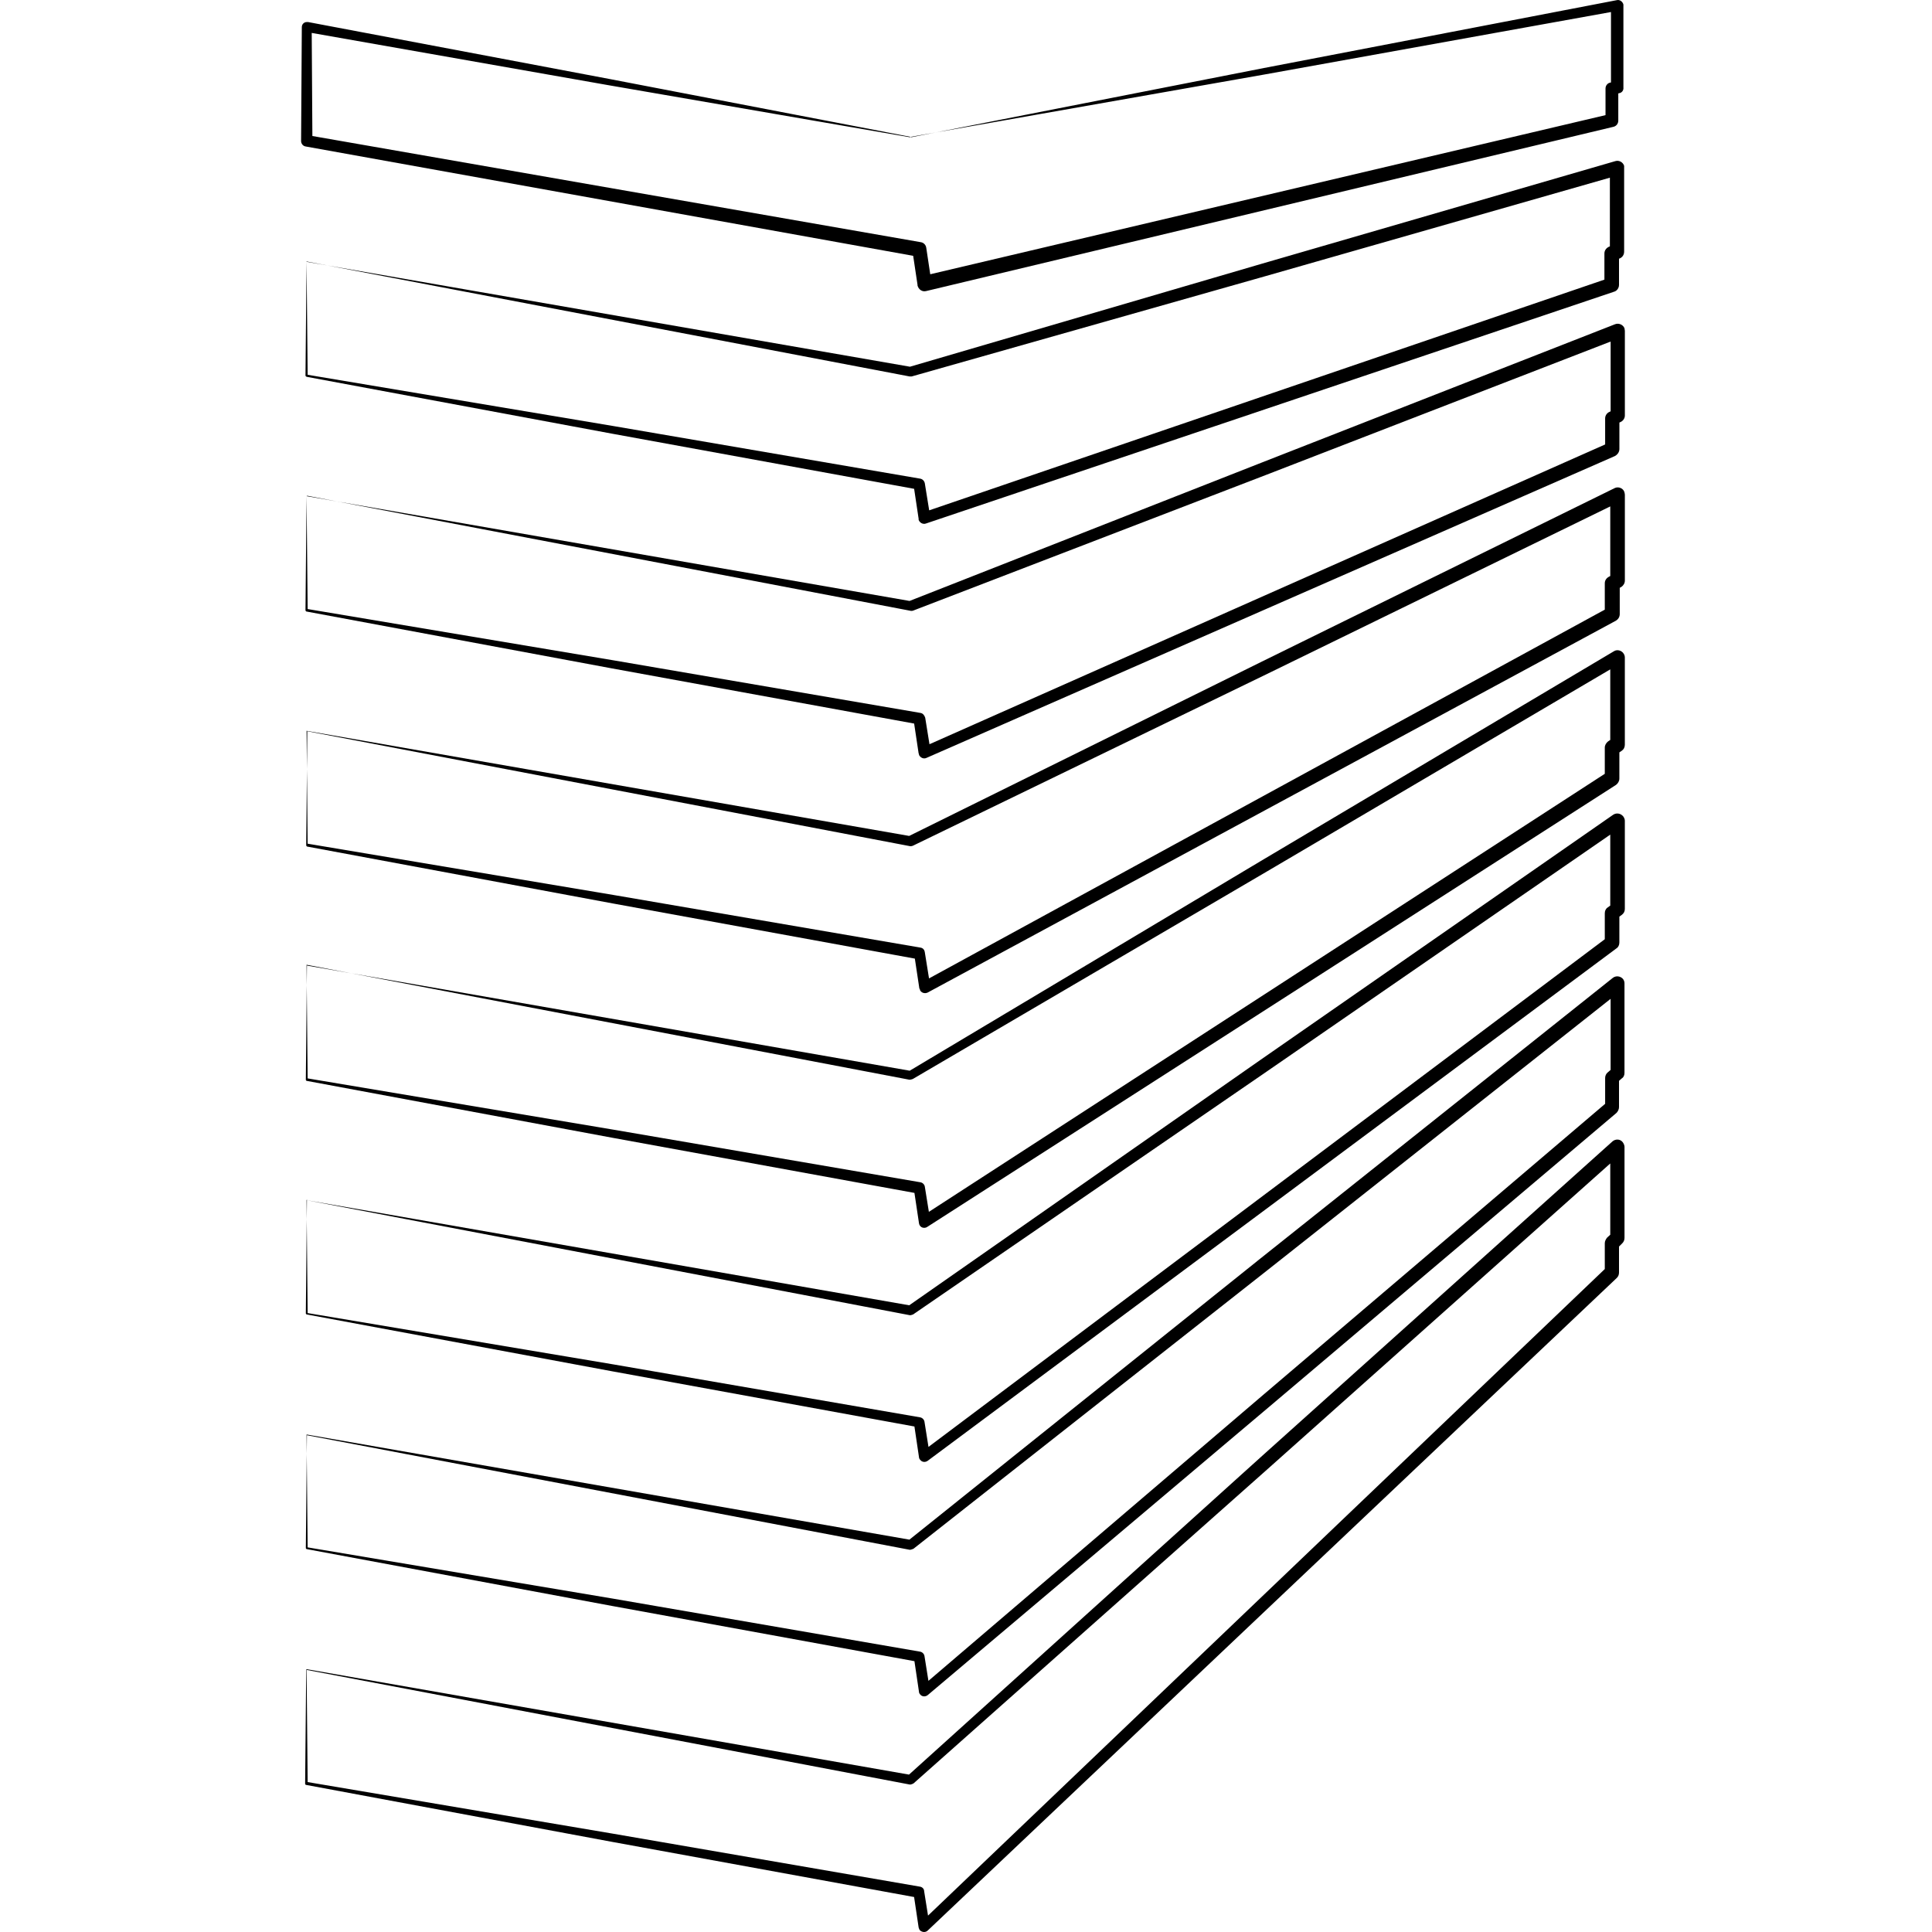
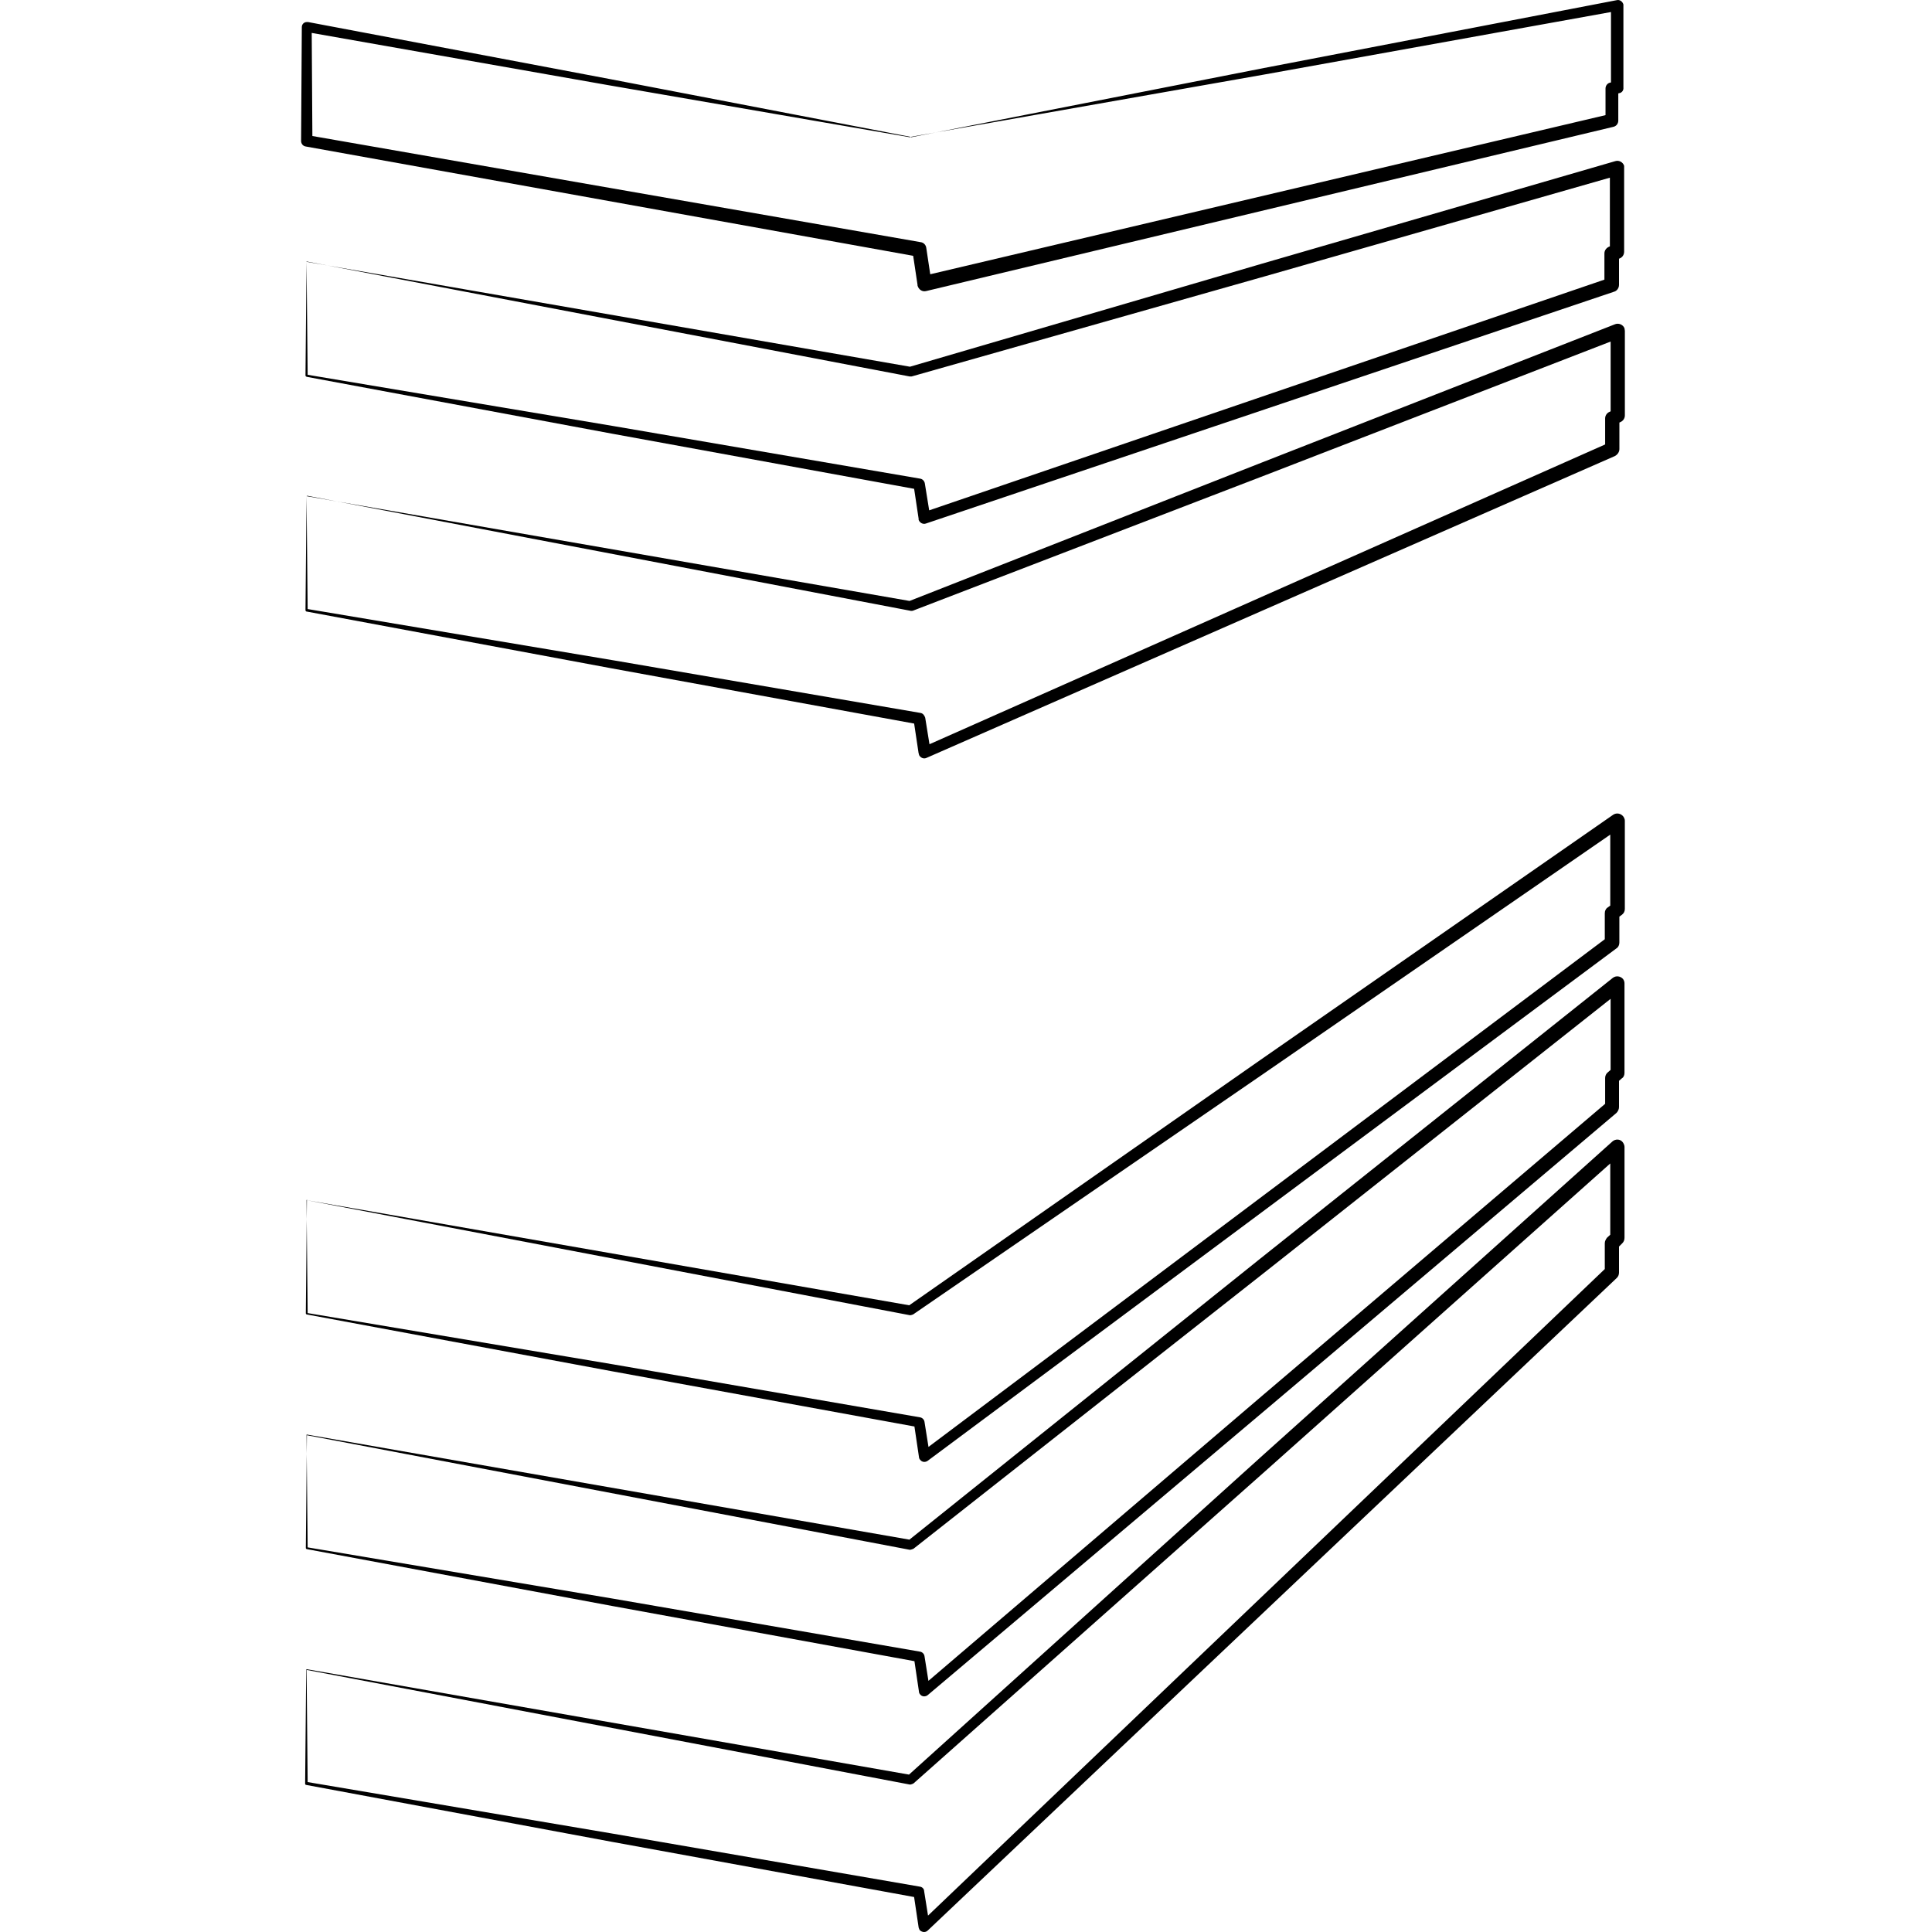
<svg xmlns="http://www.w3.org/2000/svg" width="77" height="77" viewBox="0 0 77 77" fill="none">
  <path d="M12.218 47.833L12.262 52.371L12.233 52.328L24.451 54.379L36.67 56.488C36.757 56.503 36.83 56.575 36.845 56.663L37.063 58.03L36.714 57.885L64.075 37.346L63.959 37.578V36.4C63.959 36.298 64.002 36.211 64.075 36.167L64.293 36.007L64.177 36.24V32.72L64.628 32.953L50.518 42.684L36.394 52.386C36.394 52.386 36.292 52.43 36.248 52.415L12.218 47.833ZM12.218 47.833L36.321 52.037L36.175 52.066L50.227 42.248L64.293 32.472C64.424 32.385 64.599 32.414 64.7 32.545C64.729 32.589 64.758 32.647 64.758 32.705V36.225C64.758 36.327 64.715 36.4 64.642 36.458L64.424 36.618L64.54 36.385V37.564C64.54 37.665 64.497 37.753 64.424 37.797L36.975 58.219C36.874 58.292 36.743 58.277 36.67 58.176C36.641 58.147 36.626 58.103 36.626 58.074L36.423 56.706L36.597 56.881L24.408 54.655L12.218 52.386C12.218 52.386 12.189 52.372 12.189 52.343L12.233 47.804L12.218 47.833Z" fill="black" />
-   <path d="M12.218 38.48L12.262 43.019L12.233 42.975L24.466 45.026L36.685 47.12C36.772 47.135 36.845 47.208 36.859 47.295L37.077 48.648L36.728 48.488L64.089 30.756L63.959 31.003V29.796C63.959 29.694 64.017 29.607 64.089 29.549L64.308 29.403L64.177 29.651V26.174L64.613 26.421L50.503 34.727L36.379 43.004C36.379 43.004 36.292 43.033 36.248 43.033L12.218 38.451V38.48ZM12.218 38.48L36.321 42.684L36.19 42.713L50.242 34.32L64.322 25.956C64.453 25.869 64.642 25.927 64.715 26.058C64.744 26.101 64.758 26.16 64.758 26.203V29.68C64.758 29.782 64.715 29.869 64.628 29.927L64.409 30.073L64.54 29.825V31.032C64.54 31.134 64.482 31.222 64.409 31.28L36.961 48.895C36.859 48.968 36.714 48.939 36.656 48.837C36.641 48.808 36.626 48.779 36.626 48.75L36.423 47.397L36.597 47.571L24.408 45.346L12.218 43.077C12.218 43.077 12.189 43.062 12.189 43.033L12.233 38.495L12.218 38.48Z" fill="black" />
  <path d="M12.219 66.525L12.262 71.063L12.233 71.02L24.452 73.085L36.671 75.194C36.758 75.209 36.831 75.282 36.831 75.369L37.049 76.736L36.7 76.62L64.046 50.495L63.959 50.713V49.55C63.959 49.462 64.003 49.39 64.046 49.331L64.265 49.128L64.177 49.346V45.724L64.657 45.942L50.548 58.525L36.409 71.078C36.409 71.078 36.307 71.136 36.249 71.121L12.219 66.554V66.525ZM12.219 66.525L36.322 70.743L36.162 70.787L50.199 58.117L64.265 45.491C64.381 45.389 64.57 45.389 64.672 45.52C64.716 45.579 64.745 45.651 64.745 45.709V49.331C64.745 49.419 64.716 49.492 64.657 49.55L64.439 49.768L64.526 49.55V50.713C64.526 50.801 64.498 50.873 64.439 50.931L36.976 76.94C36.889 77.027 36.758 77.013 36.671 76.94C36.642 76.911 36.627 76.867 36.613 76.824L36.409 75.456L36.569 75.631L24.379 73.405L12.19 71.136C12.19 71.136 12.161 71.121 12.161 71.092L12.204 66.554L12.219 66.525Z" fill="black" />
  <path d="M12.218 57.172L12.262 61.71L12.233 61.666L24.451 63.717L36.67 65.827C36.757 65.841 36.83 65.914 36.845 66.001L37.063 67.368L36.714 67.237L50.387 55.557L64.075 43.906L63.973 44.138V42.96C63.973 42.873 64.017 42.786 64.075 42.742L64.293 42.553L64.191 42.771V39.207L64.657 39.44L50.547 50.597L36.408 61.725C36.408 61.725 36.306 61.768 36.263 61.768L12.233 57.201L12.218 57.172ZM12.218 57.172L36.321 61.376L36.175 61.419L50.212 50.175L64.278 38.974C64.409 38.873 64.584 38.902 64.686 39.018C64.729 39.076 64.744 39.135 64.744 39.193V42.757C64.744 42.844 64.715 42.931 64.642 42.975L64.424 43.164L64.526 42.946V44.124C64.526 44.211 64.482 44.298 64.424 44.356L50.707 55.964L36.975 67.558C36.888 67.63 36.743 67.63 36.67 67.528C36.641 67.499 36.626 67.456 36.626 67.427L36.423 66.059L36.597 66.234L24.408 64.008L12.218 61.739C12.218 61.739 12.189 61.725 12.189 61.696L12.233 57.157L12.218 57.172Z" fill="black" />
  <path d="M12.218 10.435L12.262 14.974L12.218 14.93L24.452 16.981L36.67 19.076C36.772 19.09 36.845 19.178 36.859 19.265L37.078 20.618L36.772 20.429L64.148 11.075L63.944 11.352V10.101C63.944 9.97 64.032 9.868 64.148 9.824L64.366 9.752L64.162 10.028V6.697L64.541 6.973L50.446 11.003L36.336 15.003C36.336 15.003 36.278 15.003 36.249 15.003L12.218 10.421V10.435ZM12.218 10.435L36.321 14.625H36.234L50.3 10.508L64.381 6.421C64.526 6.377 64.686 6.464 64.73 6.61C64.73 6.639 64.73 6.668 64.73 6.697V10.028C64.73 10.159 64.657 10.261 64.541 10.305L64.323 10.377L64.526 10.101V11.352C64.526 11.483 64.439 11.599 64.323 11.628L36.903 20.865C36.787 20.909 36.656 20.836 36.612 20.72C36.612 20.72 36.612 20.69 36.612 20.676L36.409 19.323L36.598 19.512L24.408 17.287L12.218 15.017C12.218 15.017 12.175 14.988 12.175 14.974L12.218 10.435Z" fill="black" />
-   <path d="M12.218 29.127L12.262 33.665L12.233 33.621L24.466 35.672L36.685 37.767C36.786 37.782 36.845 37.854 36.859 37.956L37.077 39.309L36.743 39.149L64.119 24.21L63.959 24.472V23.25C63.959 23.134 64.017 23.047 64.119 22.988L64.337 22.872L64.177 23.134V19.715L64.599 19.977L50.504 26.858L36.379 33.709C36.379 33.709 36.292 33.738 36.263 33.723L12.233 29.141L12.218 29.127ZM12.218 29.127L36.321 33.331H36.205L50.271 26.378L64.351 19.454C64.497 19.381 64.671 19.454 64.73 19.584C64.744 19.628 64.759 19.672 64.759 19.715V23.134C64.759 23.25 64.7 23.337 64.613 23.396L64.395 23.512L64.555 23.25V24.472C64.555 24.588 64.497 24.676 64.409 24.734L36.976 39.556C36.859 39.614 36.728 39.571 36.67 39.469C36.67 39.44 36.656 39.411 36.641 39.396L36.437 38.044L36.612 38.233L24.422 36.007L12.233 33.738C12.233 33.738 12.204 33.709 12.204 33.694L12.247 29.156L12.218 29.127Z" fill="black" />
  <path d="M12.218 19.774L12.262 24.312L12.233 24.269L24.466 26.32L36.685 28.414C36.787 28.429 36.845 28.516 36.874 28.603L37.092 29.956L36.772 29.782L64.148 17.636L63.973 17.912V16.675C63.973 16.559 64.046 16.457 64.148 16.414L64.366 16.312L64.192 16.574V13.199L64.584 13.461L50.489 18.916L36.38 24.341C36.38 24.341 36.307 24.356 36.278 24.341L12.248 19.759L12.218 19.774ZM12.218 19.774L36.321 23.963H36.219L50.285 18.436L64.366 12.923C64.512 12.864 64.686 12.937 64.744 13.083C64.744 13.112 64.759 13.155 64.759 13.184V16.559C64.759 16.675 64.686 16.777 64.584 16.821L64.366 16.923L64.541 16.661V17.897C64.541 18.014 64.468 18.116 64.366 18.174L36.932 30.203C36.816 30.262 36.685 30.203 36.627 30.087C36.627 30.073 36.627 30.043 36.612 30.029L36.409 28.676L36.583 28.865L24.393 26.64L12.204 24.37C12.204 24.37 12.175 24.341 12.175 24.327L12.218 19.788V19.774Z" fill="black" />
  <path d="M36.292 5.475L24.248 3.395L12.189 1.271L12.422 1.067L12.451 5.606L12.262 5.388L36.685 9.65C36.816 9.664 36.903 9.766 36.917 9.882L37.121 11.235L36.772 11.002L64.177 4.544L63.988 4.791V3.526C63.988 3.409 64.075 3.308 64.177 3.293L64.395 3.235L64.206 3.468V0.209L64.497 0.427L50.373 2.973L36.263 5.46L36.292 5.475ZM36.292 5.475L50.373 2.711L64.439 0.006C64.555 -0.023 64.671 0.064 64.701 0.18C64.701 0.18 64.701 0.209 64.701 0.224V3.482C64.715 3.599 64.642 3.7 64.526 3.715L64.308 3.773L64.497 3.54V4.806C64.497 4.922 64.424 5.024 64.308 5.053L36.917 11.599C36.757 11.643 36.612 11.541 36.568 11.381V11.352L36.365 9.999L36.597 10.232L12.189 5.839C12.073 5.824 12 5.722 12 5.62L12.029 1.082C12.029 0.966 12.116 0.878 12.233 0.878C12.233 0.878 12.262 0.878 12.276 0.878L24.291 3.148L36.321 5.46L36.292 5.475Z" fill="black" />
</svg>